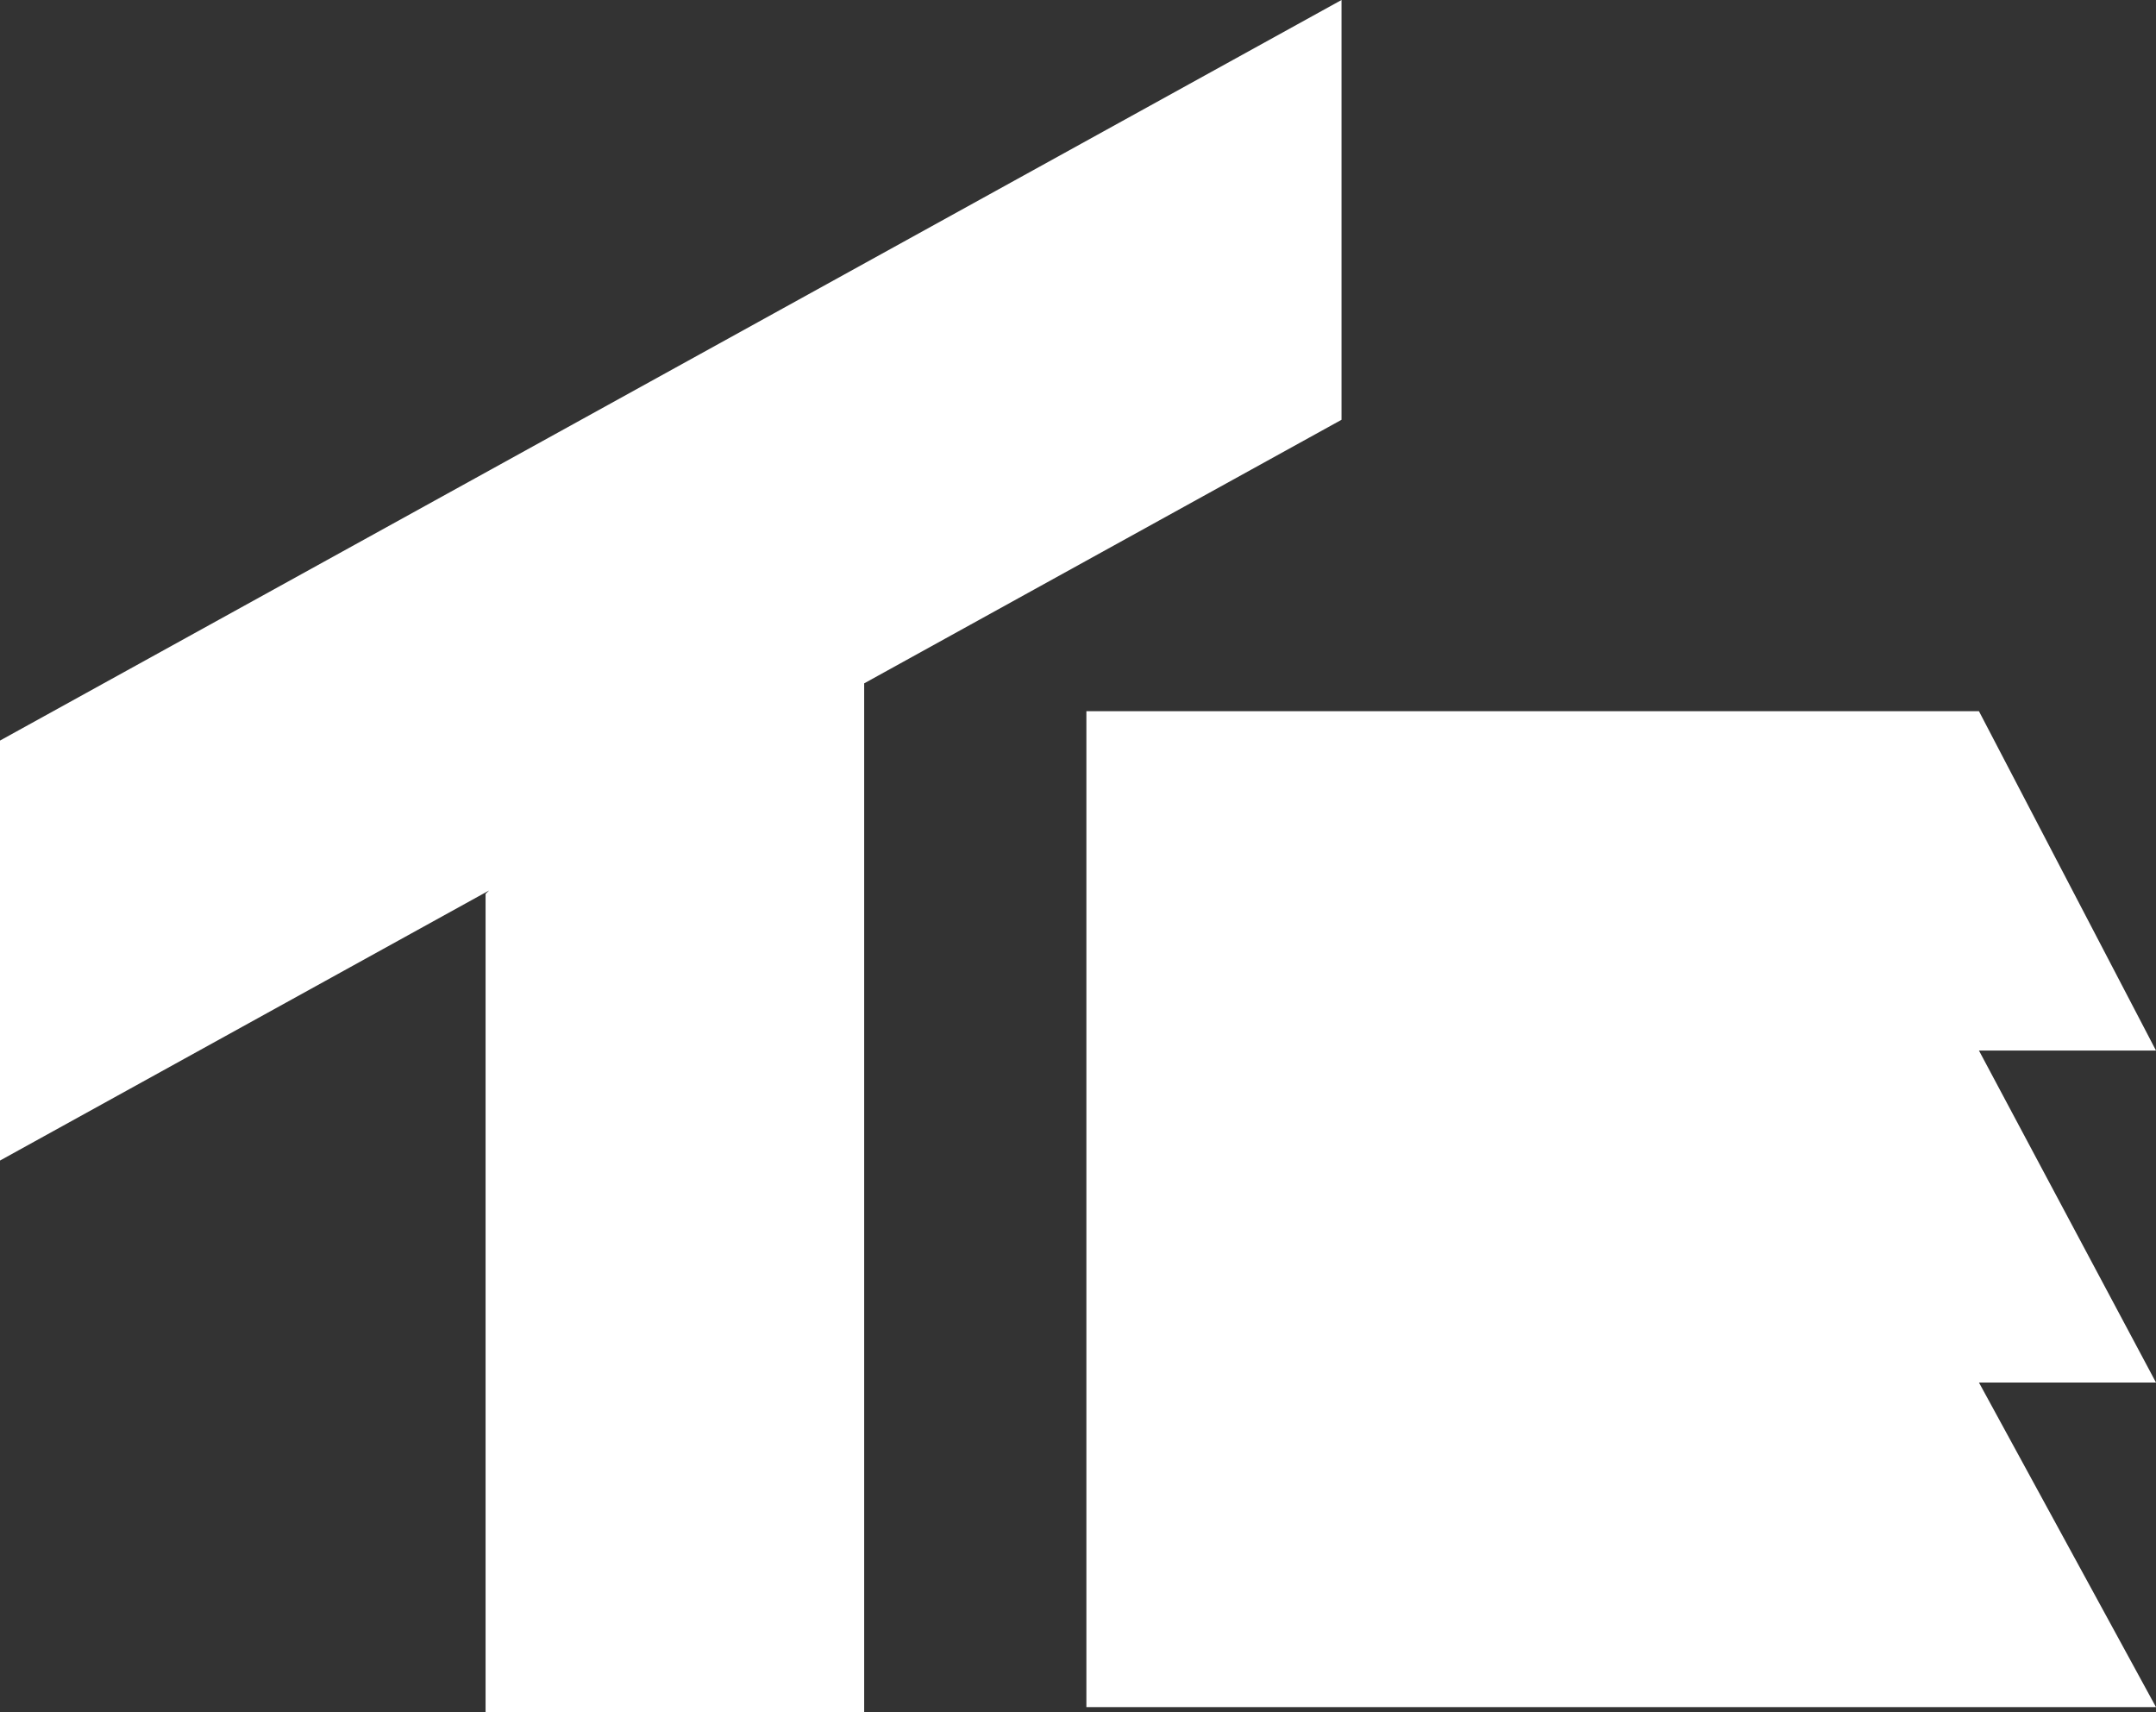
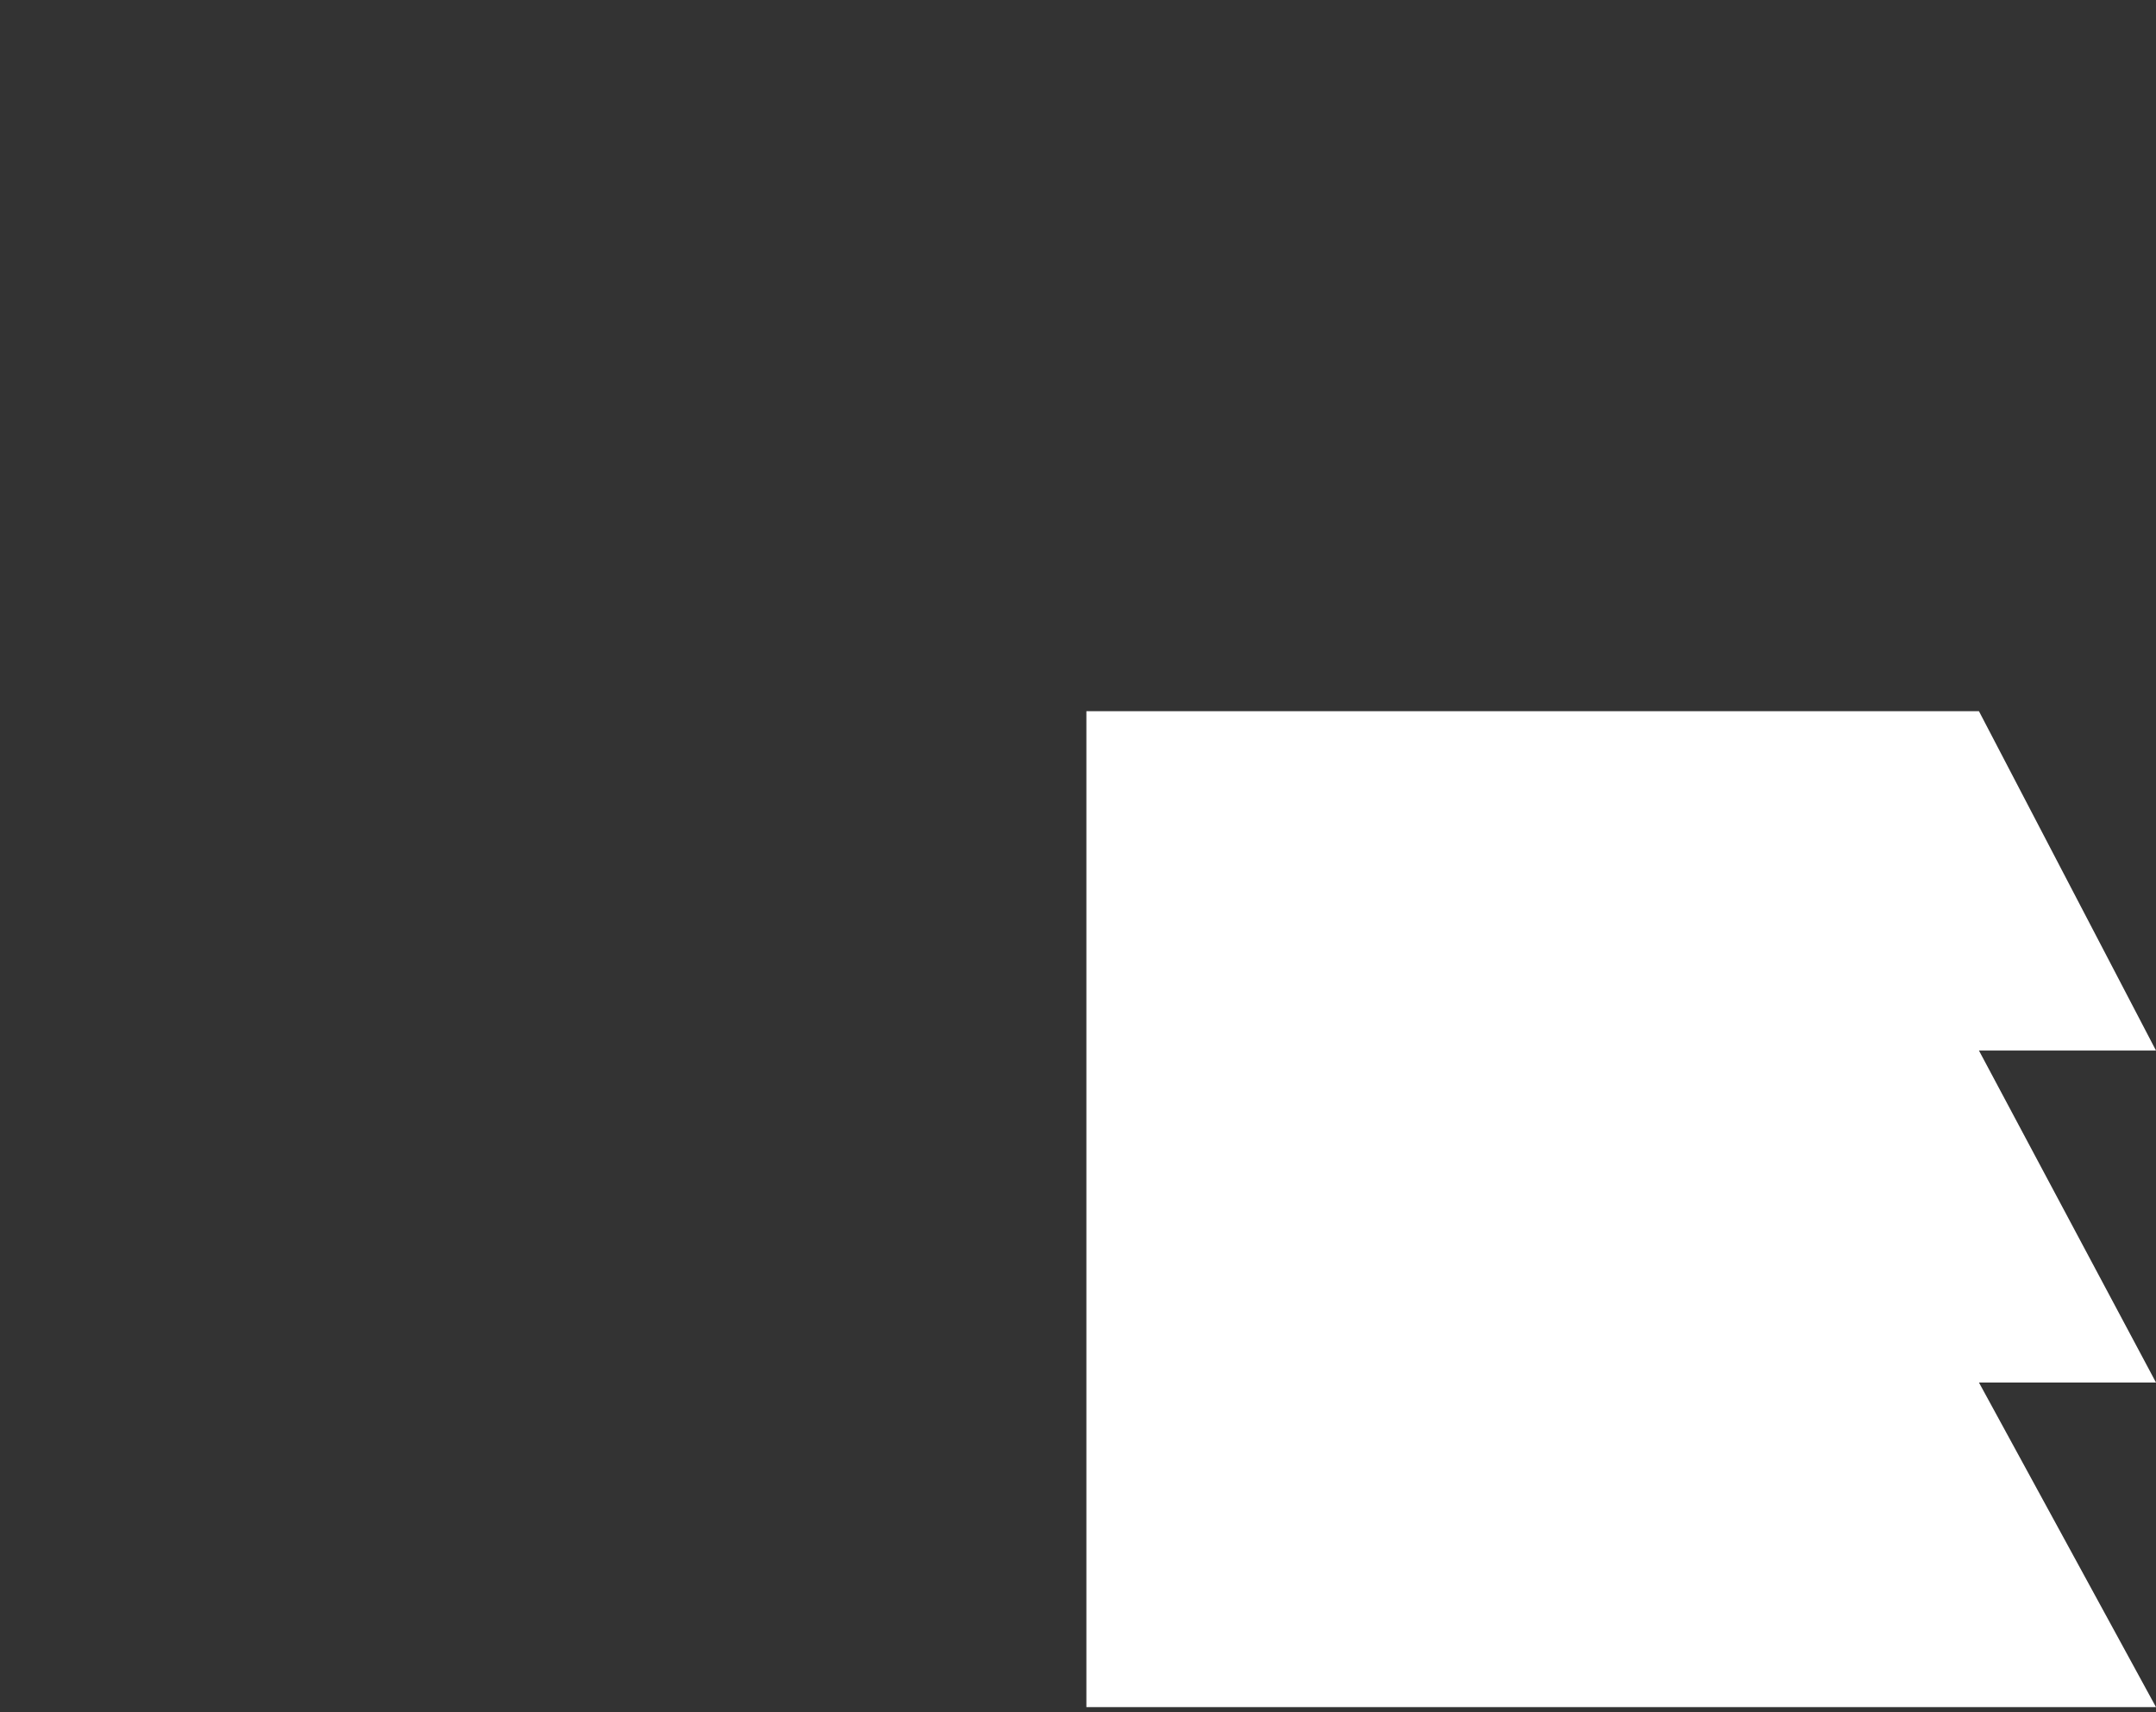
<svg xmlns="http://www.w3.org/2000/svg" id="661ab654-602e-47c2-b839-22f16f22dc44" data-name="Livello 1" width="118" height="93.693" viewBox="0 0 118 93.693">
  <rect x="0" y="0" width="118" height="93.693" fill="#333333" stroke="none" />
  <title>Tecnometal Logo col 800px 2</title>
  <g>
-     <polygon points="73.423 0 0 40.529 0 63.513 26.767 48.734 26.576 48.918 26.576 93.693 47.297 93.693 47.297 37.398 73.423 22.973 73.423 0" style="fill: #fff" />
    <polygon points="59.459 93.426 118 93.426 108.31 75.661 118 75.661 108.31 57.493 118 57.493 108.31 38.922 59.459 38.922 59.459 93.426" style="fill: #fff" />
  </g>
</svg>